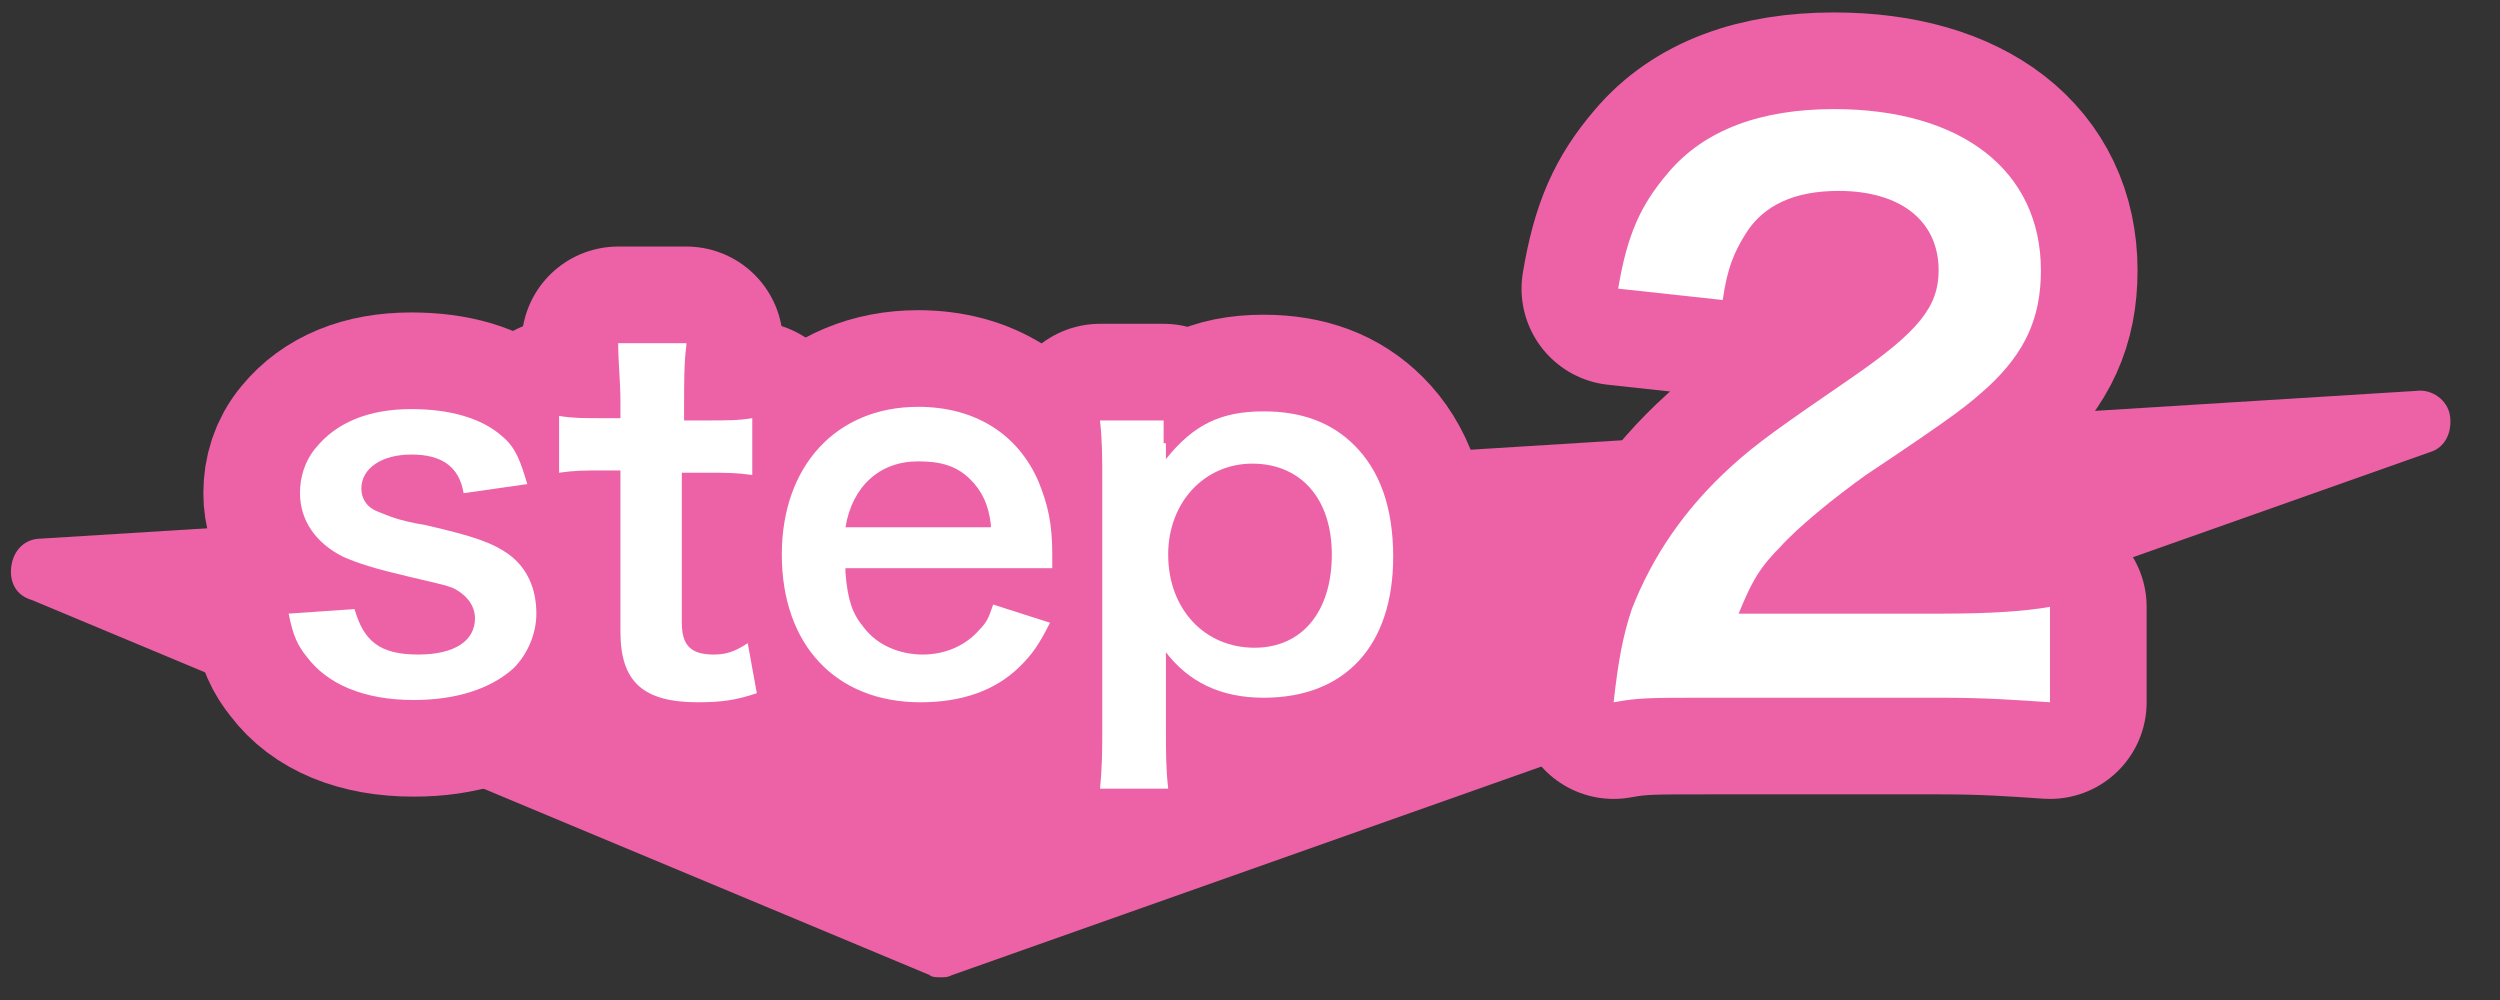
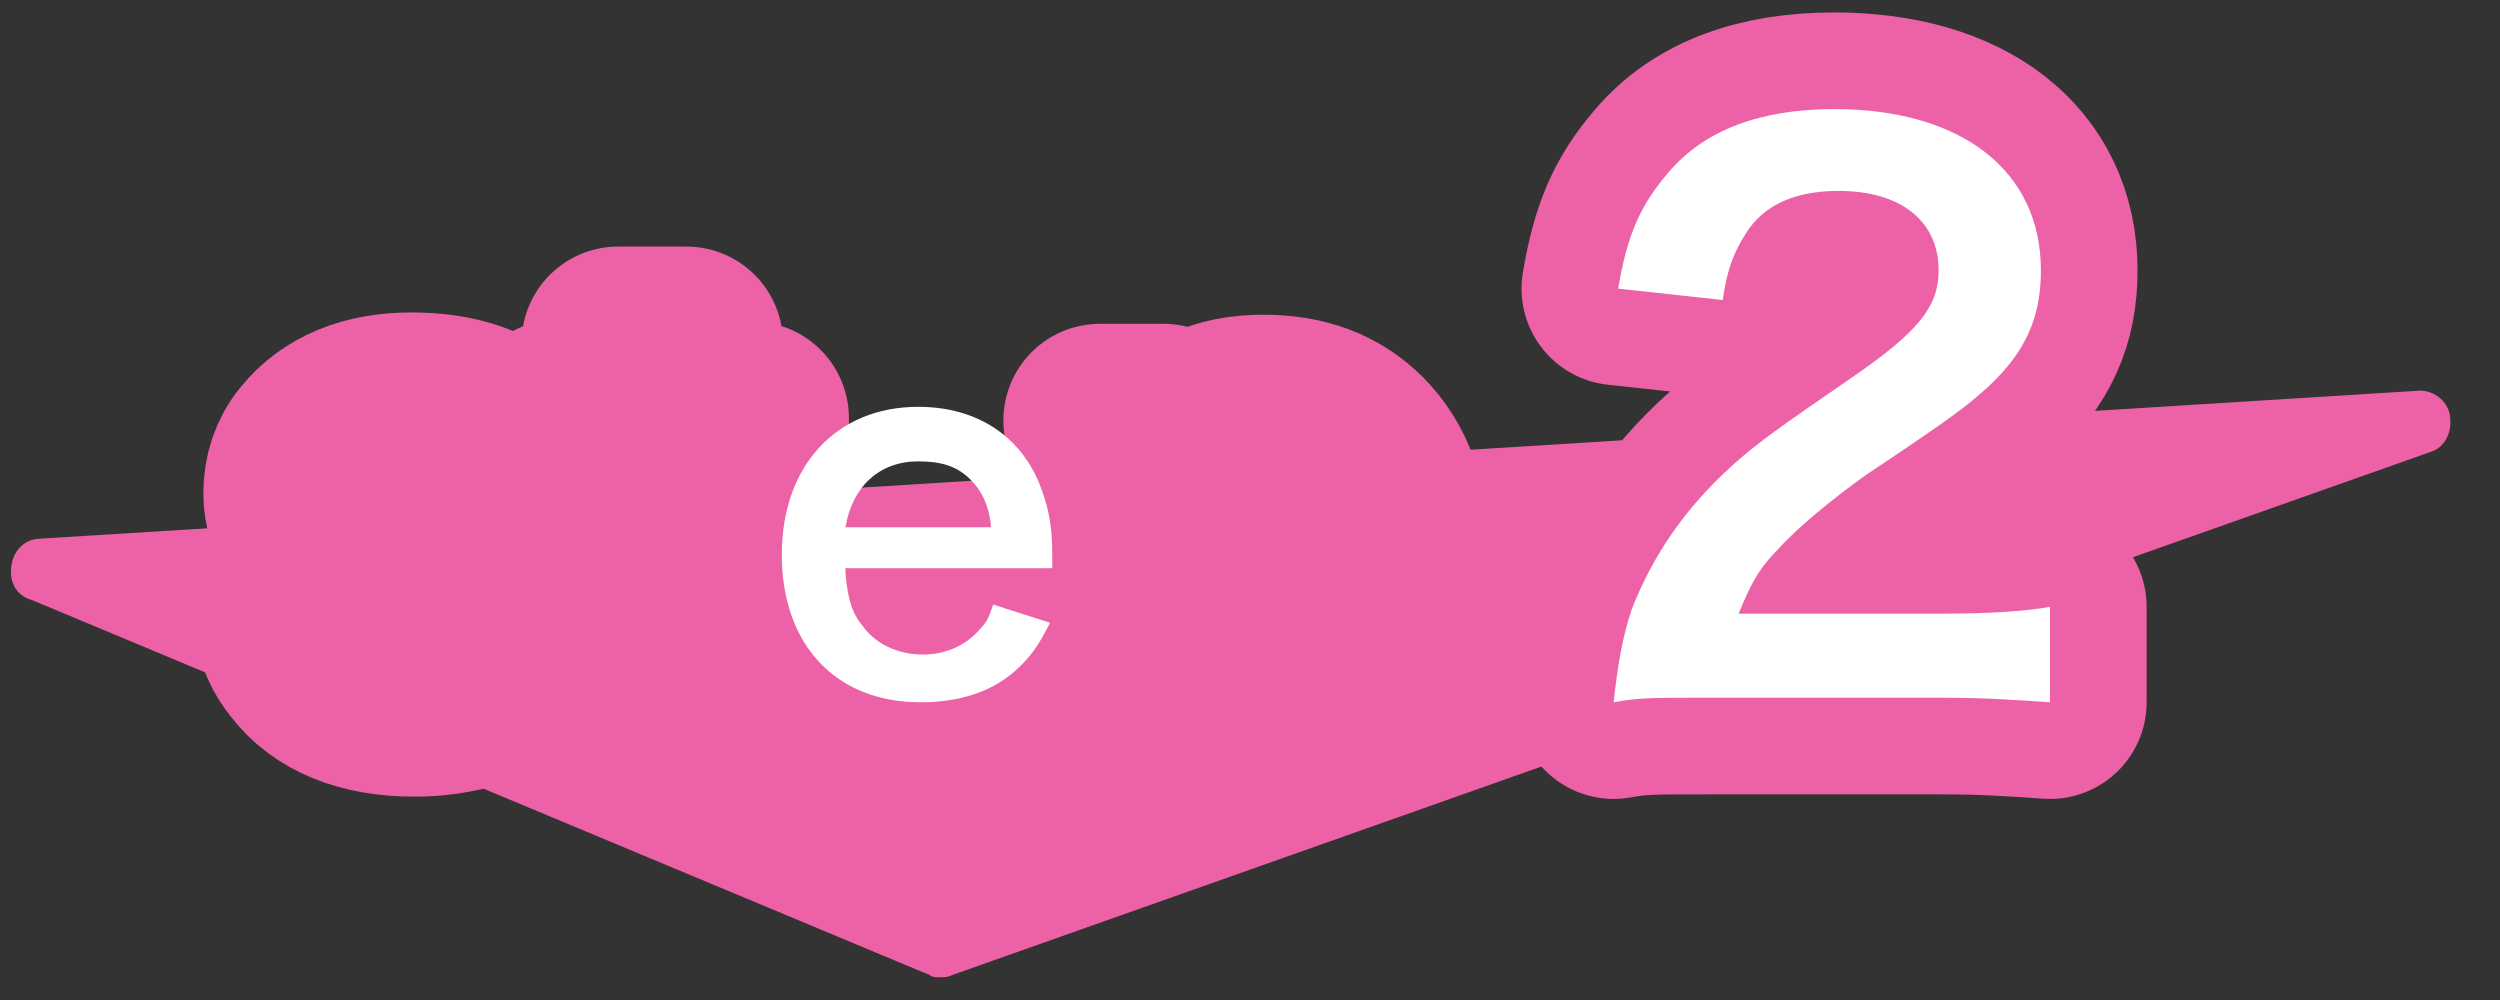
<svg xmlns="http://www.w3.org/2000/svg" version="1.1" id="レイヤー_1" x="0px" y="0px" viewBox="0 0 110 44" style="enable-background:new 0 0 110 44;" xml:space="preserve">
  <rect x="0" y="0" width="110" height="44" fill="#333333" stroke="none" />
  <style type="text/css">
	.st0{fill:#ED62A7;}
	.st1{fill:#ED62A7;stroke:#ED62A7;stroke-width:8.504;stroke-linejoin:round;stroke-miterlimit:10;}
	.st2{fill:#FFFFFF;}
</style>
  <path class="st0" d="M107.8,18.3c-0.1-0.7-0.8-1.2-1.5-1.1L1.8,23.7c-0.7,0-1.2,0.5-1.3,1.2s0.2,1.3,0.9,1.5l39.5,16.5  C41,43,41.2,43,41.4,43c0.2,0,0.3,0,0.5-0.1l65-23C107.6,19.7,107.9,19,107.8,18.3z" />
  <g>
    <path class="st1" d="M15.6,26.8c0.4,1.4,1.1,2,2.8,2c1.6,0,2.5-0.6,2.5-1.6c0-0.4-0.2-0.8-0.6-1.1c-0.4-0.3-0.5-0.3-2.2-0.7   c-1.7-0.4-2.3-0.6-3-0.9c-1.2-0.6-1.9-1.6-1.9-2.8c0-0.7,0.2-1.4,0.7-2c0.9-1.1,2.3-1.7,4.2-1.7c1.7,0,3.1,0.4,4,1.2   c0.6,0.5,0.8,1.1,1.1,2.1l-2.8,0.4c-0.2-1.2-1-1.7-2.3-1.7c-1.3,0-2.2,0.6-2.2,1.5c0,0.4,0.2,0.8,0.7,1c0.5,0.2,0.9,0.4,2.1,0.6   c2.2,0.5,3,0.8,3.7,1.3c0.8,0.6,1.2,1.5,1.2,2.6c0,0.9-0.4,1.8-1,2.4c-1,0.9-2.5,1.4-4.4,1.4c-2.2,0-3.8-0.7-4.7-1.9   c-0.4-0.5-0.6-0.9-0.8-1.9L15.6,26.8z" />
    <path class="st1" d="M30.2,15.2c-0.1,0.7-0.1,1.7-0.1,2.6v0.7H31c1,0,1.5,0,2.1-0.1v2.5c-0.7-0.1-1.1-0.1-2.1-0.1h-1v6.6   c0,1,0.4,1.4,1.4,1.4c0.5,0,0.9-0.1,1.5-0.5l0.4,2.2c-0.9,0.3-1.5,0.4-2.6,0.4c-2.4,0-3.4-0.9-3.4-3.1v-7.1h-0.8   c-0.8,0-1.2,0-1.9,0.1v-2.5c0.6,0.1,1,0.1,1.9,0.1h0.8v-0.7c0-0.9-0.1-1.8-0.1-2.6H30.2z" />
-     <path class="st1" d="M37.2,25.2c0.1,1.2,0.3,1.8,0.8,2.4c0.6,0.8,1.6,1.2,2.6,1.2c1,0,1.9-0.4,2.5-1.1c0.3-0.3,0.4-0.5,0.6-1.1   l2.5,0.8c-0.5,1-0.8,1.4-1.3,1.9c-1.1,1.1-2.6,1.6-4.4,1.6c-3.7,0-6.1-2.5-6.1-6.5c0-3.9,2.4-6.5,6-6.5c2.5,0,4.4,1.2,5.3,3.3   c0.4,1,0.6,1.8,0.6,3.2c0,0,0,0.1,0,0.6H37.2z M43.6,23.1c-0.1-0.9-0.4-1.5-0.9-2c-0.6-0.6-1.3-0.8-2.3-0.8c-1.7,0-2.9,1.1-3.2,2.9   H43.6z" />
    <path class="st1" d="M51.3,19.5c0,0.2,0,0.5,0,0.7c1.2-1.5,2.4-2.1,4.3-2.1c1.7,0,3,0.5,4,1.5c1.1,1.1,1.7,2.7,1.7,4.9   c0,3.9-2.1,6.2-5.7,6.2c-1.9,0-3.3-0.7-4.3-2c0,0.3,0,0.3,0,0.7c0,0.1,0,0.5,0,0.9v1.6c0,1.2,0,1.9,0.1,2.8h-3   c0.1-1,0.1-1.7,0.1-2.8V21.3c0-1.2,0-1.9-0.1-2.8h2.8V19.5z M55.1,20.4c-2.1,0-3.7,1.7-3.7,4c0,2.4,1.6,4.1,3.8,4.1   c2.1,0,3.4-1.6,3.4-4.1S57.2,20.4,55.1,20.4z" />
    <path class="st1" d="M75.1,30.7c-2.5,0-3,0-4.1,0.2c0.2-1.8,0.4-2.9,0.8-4.1c0.9-2.3,2.3-4.4,4.4-6.3c1.1-1,2.1-1.7,5.3-3.9   c2.9-2,3.8-3.1,3.8-4.7c0-2.2-1.7-3.5-4.4-3.5c-1.9,0-3.3,0.6-4.1,1.9c-0.5,0.8-0.8,1.5-1,2.9l-4.6-0.5c0.4-2.4,1-3.7,2.2-5.1   c1.6-1.9,4.1-2.8,7.3-2.8c5.6,0,9.1,2.7,9.1,7.1c0,2.1-0.7,3.6-2.3,5.1c-0.9,0.8-1.2,1.1-5.4,3.9c-1.4,1-3,2.3-3.8,3.2   c-1,1-1.3,1.7-1.8,2.9h9c2,0,3.6-0.1,4.7-0.3v4.2c-1.5-0.1-2.8-0.2-4.8-0.2H75.1z" />
  </g>
  <g>
-     <path class="st2" d="M15.6,26.8c0.4,1.4,1.1,2,2.8,2c1.6,0,2.5-0.6,2.5-1.6c0-0.4-0.2-0.8-0.6-1.1c-0.4-0.3-0.5-0.3-2.2-0.7   c-1.7-0.4-2.3-0.6-3-0.9c-1.2-0.6-1.9-1.6-1.9-2.8c0-0.7,0.2-1.4,0.7-2c0.9-1.1,2.3-1.7,4.2-1.7c1.7,0,3.1,0.4,4,1.2   c0.6,0.5,0.8,1.1,1.1,2.1l-2.8,0.4c-0.2-1.2-1-1.7-2.3-1.7c-1.3,0-2.2,0.6-2.2,1.5c0,0.4,0.2,0.8,0.7,1c0.5,0.2,0.9,0.4,2.1,0.6   c2.2,0.5,3,0.8,3.7,1.3c0.8,0.6,1.2,1.5,1.2,2.6c0,0.9-0.4,1.8-1,2.4c-1,0.9-2.5,1.4-4.4,1.4c-2.2,0-3.8-0.7-4.7-1.9   c-0.4-0.5-0.6-0.9-0.8-1.9L15.6,26.8z" />
-     <path class="st2" d="M30.2,15.2c-0.1,0.7-0.1,1.7-0.1,2.6v0.7H31c1,0,1.5,0,2.1-0.1v2.5c-0.7-0.1-1.1-0.1-2.1-0.1h-1v6.6   c0,1,0.4,1.4,1.4,1.4c0.5,0,0.9-0.1,1.5-0.5l0.4,2.2c-0.9,0.3-1.5,0.4-2.6,0.4c-2.4,0-3.4-0.9-3.4-3.1v-7.1h-0.8   c-0.8,0-1.2,0-1.9,0.1v-2.5c0.6,0.1,1,0.1,1.9,0.1h0.8v-0.7c0-0.9-0.1-1.8-0.1-2.6H30.2z" />
    <path class="st2" d="M37.2,25.2c0.1,1.2,0.3,1.8,0.8,2.4c0.6,0.8,1.6,1.2,2.6,1.2c1,0,1.9-0.4,2.5-1.1c0.3-0.3,0.4-0.5,0.6-1.1   l2.5,0.8c-0.5,1-0.8,1.4-1.3,1.9c-1.1,1.1-2.6,1.6-4.4,1.6c-3.7,0-6.1-2.5-6.1-6.5c0-3.9,2.4-6.5,6-6.5c2.5,0,4.4,1.2,5.3,3.3   c0.4,1,0.6,1.8,0.6,3.2c0,0,0,0.1,0,0.6H37.2z M43.6,23.1c-0.1-0.9-0.4-1.5-0.9-2c-0.6-0.6-1.3-0.8-2.3-0.8c-1.7,0-2.9,1.1-3.2,2.9   H43.6z" />
-     <path class="st2" d="M51.3,19.5c0,0.2,0,0.5,0,0.7c1.2-1.5,2.4-2.1,4.3-2.1c1.7,0,3,0.5,4,1.5c1.1,1.1,1.7,2.7,1.7,4.9   c0,3.9-2.1,6.2-5.7,6.2c-1.9,0-3.3-0.7-4.3-2c0,0.3,0,0.3,0,0.7c0,0.1,0,0.5,0,0.9v1.6c0,1.2,0,1.9,0.1,2.8h-3   c0.1-1,0.1-1.7,0.1-2.8V21.3c0-1.2,0-1.9-0.1-2.8h2.8V19.5z M55.1,20.4c-2.1,0-3.7,1.7-3.7,4c0,2.4,1.6,4.1,3.8,4.1   c2.1,0,3.4-1.6,3.4-4.1S57.2,20.4,55.1,20.4z" />
    <path class="st2" d="M75.1,30.7c-2.5,0-3,0-4.1,0.2c0.2-1.8,0.4-2.9,0.8-4.1c0.9-2.3,2.3-4.4,4.4-6.3c1.1-1,2.1-1.7,5.3-3.9   c2.9-2,3.8-3.1,3.8-4.7c0-2.2-1.7-3.5-4.4-3.5c-1.9,0-3.3,0.6-4.1,1.9c-0.5,0.8-0.8,1.5-1,2.9l-4.6-0.5c0.4-2.4,1-3.7,2.2-5.1   c1.6-1.9,4.1-2.8,7.3-2.8c5.6,0,9.1,2.7,9.1,7.1c0,2.1-0.7,3.6-2.3,5.1c-0.9,0.8-1.2,1.1-5.4,3.9c-1.4,1-3,2.3-3.8,3.2   c-1,1-1.3,1.7-1.8,2.9h9c2,0,3.6-0.1,4.7-0.3v4.2c-1.5-0.1-2.8-0.2-4.8-0.2H75.1z" />
  </g>
</svg>